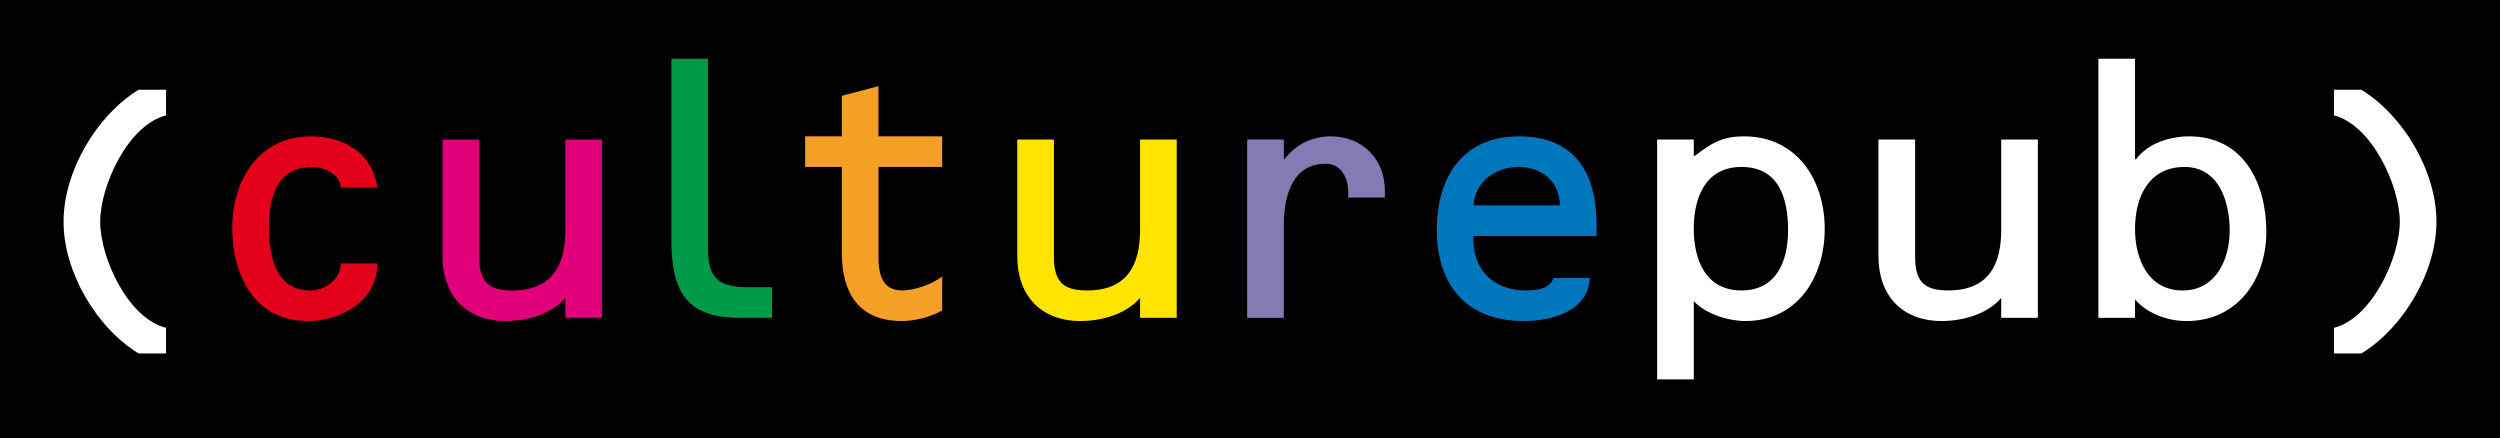
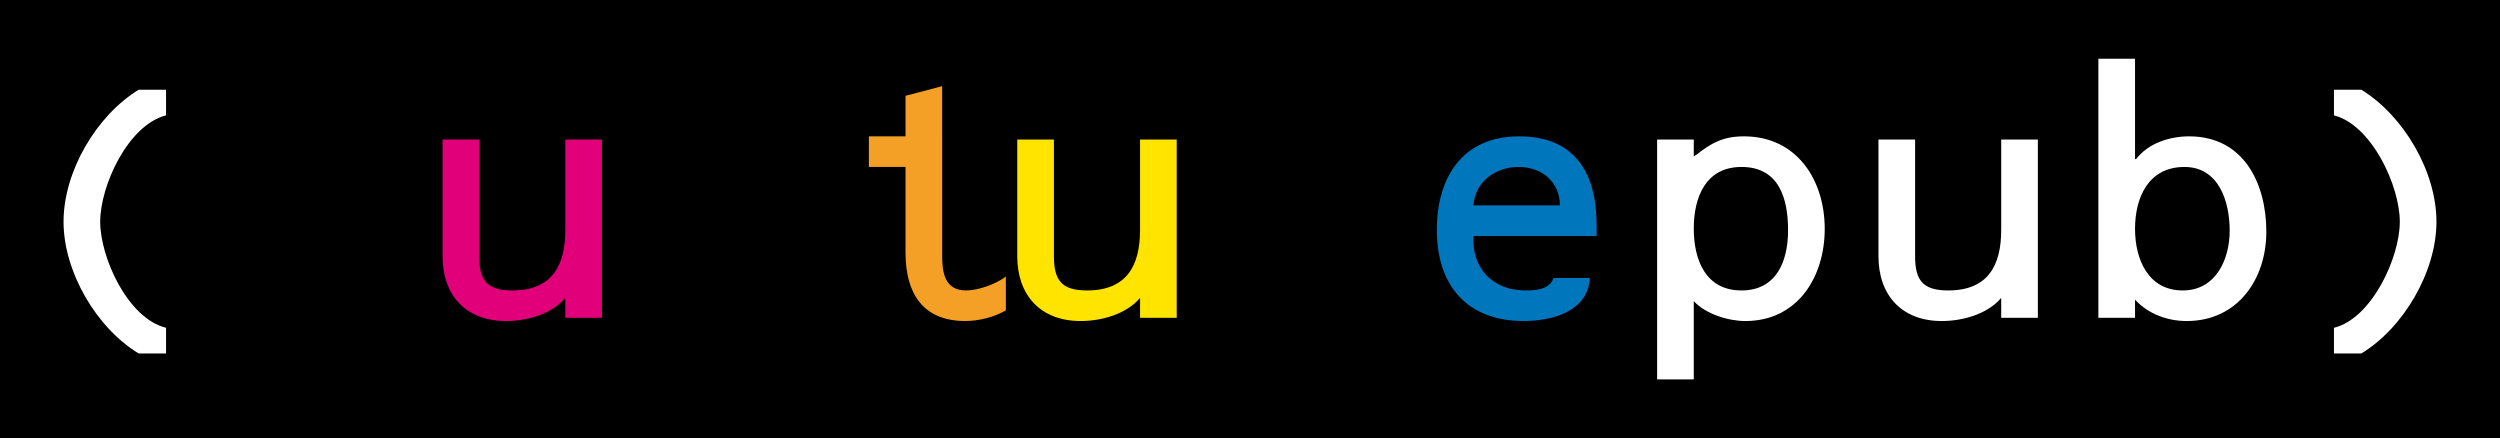
<svg xmlns="http://www.w3.org/2000/svg" version="1.1" id="Calque_1" width="465.321" height="81.549" viewBox="0 0 465.321 81.549" style="overflow:visible;enable-background:new 0 0 465.321 81.549;" xml:space="preserve">
  <rect width="465.321" height="81.549" />
  <path style="fill:#FFFFFF;" d="M30.908,16.704v4.767c-7.089,1.791-12.258,13.116-12.258,19.8c0,6.695,5.169,18.02,12.258,19.738  v4.778h-5.103c-7.883-4.778-13.978-15.237-13.978-24.517c0-9.335,6.095-19.734,13.978-24.567H30.908" />
-   <path style="fill:#E2001A;" d="M63.426,34.917c-0.129-2.386-2.849-3.841-5.365-3.841c-6.626,0-8.012,5.83-8.012,11.258  c0,5.234,1.256,11.727,7.685,11.727c2.912,0,5.692-2.188,5.692-5.037h6.825c0,7.021-6.825,10.729-12.986,10.729  c-9.8,0-14.038-8.409-14.038-17.354c0-8.877,4.965-17.022,14.636-17.022c6.161,0,11.393,3.047,12.388,9.539H63.426" />
  <path style="fill:#E2007A;" d="M105.225,55.449c-2.584,3.047-7.222,4.304-11.065,4.304c-7.483,0-11.788-4.833-11.788-12.052V25.973  h6.822v21.729c0,4.502,1.455,6.359,6.161,6.359c7.354,0,9.87-4.574,9.87-11.264V25.973h6.822v33.185h-6.822V55.449" />
-   <path style="fill:#009A48;" d="M131.786,46.373c0,5.5,2.053,7.087,7.48,7.087h4.437v5.697h-6.156  c-9.938,0-12.583-5.169-12.583-14.504V10.934h6.822V46.373" />
-   <path style="fill:#F49F26;" d="M163.51,25.377h11.856v5.698H163.51v16.625c0,3.113,0.529,6.359,4.439,6.359  c2.314,0,5.566-1.19,7.417-2.585v6.288c-2.116,1.262-5.034,1.989-7.553,1.989c-8.012,0-11.126-5.302-11.126-12.713V31.076h-6.822  v-5.698h6.822v-7.549l6.822-1.791V25.377" />
+   <path style="fill:#F49F26;" d="M163.51,25.377h11.856v5.698v16.625c0,3.113,0.529,6.359,4.439,6.359  c2.314,0,5.566-1.19,7.417-2.585v6.288c-2.116,1.262-5.034,1.989-7.553,1.989c-8.012,0-11.126-5.302-11.126-12.713V31.076h-6.822  v-5.698h6.822v-7.549l6.822-1.791V25.377" />
  <path style="fill:#FFE400;" d="M212.197,55.449c-2.584,3.047-7.222,4.304-11.065,4.304c-7.483,0-11.79-4.833-11.79-12.052V25.973  h6.822v21.729c0,4.502,1.458,6.359,6.164,6.359c7.354,0,9.87-4.574,9.87-11.264V25.973h6.822v33.185h-6.822V55.449" />
-   <path style="fill:#857AB3;" d="M238.954,29.621h0.133c2.05-2.722,5.103-4.243,8.607-4.243c5.83,0,10.067,4.171,10.067,10.074v1.317  h-6.822v-0.992c0-2.584-1.256-5.301-4.171-5.301c-6.492,0-7.814,6.497-7.814,11.528v17.154h-6.822V25.973h6.822V29.621" />
  <path style="fill:#0076BD;" d="M290.351,38.229c-0.061-4.442-3.378-7.153-7.748-7.153c-4.177,0-8.084,2.711-8.349,7.153H290.351   M274.254,43.927c-0.33,6.022,3.582,10.134,9.677,10.134c1.984,0,4.497-0.198,5.229-2.32h6.751  c-0.325,6.293-7.147,8.013-12.316,8.013c-10.53,0-16.162-6.618-16.162-16.956c0-9.87,4.838-17.419,15.297-17.419  c10.404,0,14.443,6.822,14.443,16.494v2.056H274.254z" />
  <path style="fill:#FFFFFF;" d="M315.259,42.538c0,5.818,2.183,11.522,8.878,11.522c6.558,0,8.674-5.5,8.674-11.198  c0-5.891-1.653-11.787-8.674-11.787C317.442,31.076,315.259,36.768,315.259,42.538 M315.259,29.086l0.463-0.264  c2.85-2.249,5.031-3.444,8.878-3.444c9.864,0,15.033,8.145,15.033,17.221c0,9.01-5.098,17.154-14.769,17.154  c-3.119,0-7.352-1.257-9.605-3.709v14.57h-6.822V25.973h6.822V29.086z" />
  <path style="fill:#FFFFFF;" d="M372.482,55.449c-2.579,3.047-7.214,4.304-11.06,4.304c-7.483,0-11.787-4.833-11.787-12.052V25.973  h6.822v21.729c0,4.502,1.454,6.359,6.155,6.359c7.351,0,9.869-4.574,9.869-11.264V25.973h6.822v33.185h-6.822V55.449" />
  <path style="fill:#FFFFFF;" d="M397.39,42.599c0,5.565,2.381,11.462,8.878,11.462c6.155,0,8.739-5.765,8.739-11.132  c0-5.362-1.983-11.853-8.415-11.853C399.909,31.076,397.39,36.708,397.39,42.599 M390.568,10.934h6.822v18.687h0.198  c2.254-2.987,6.288-4.243,9.869-4.243c10.206,0,14.372,8.806,14.372,17.75c0,8.878-5.367,16.626-14.835,16.626  c-3.576,0-7.152-1.322-9.604-3.974v3.378h-6.822V10.934z" />
  <path style="fill:#FFFFFF;" d="M439.513,16.704c7.886,4.833,13.98,15.231,13.98,24.567c0,9.279-6.095,19.738-13.98,24.517h-5.098  v-4.778c7.021-1.719,12.256-13.043,12.256-19.738c0-6.685-5.235-18.009-12.256-19.8v-4.767H439.513" />
</svg>